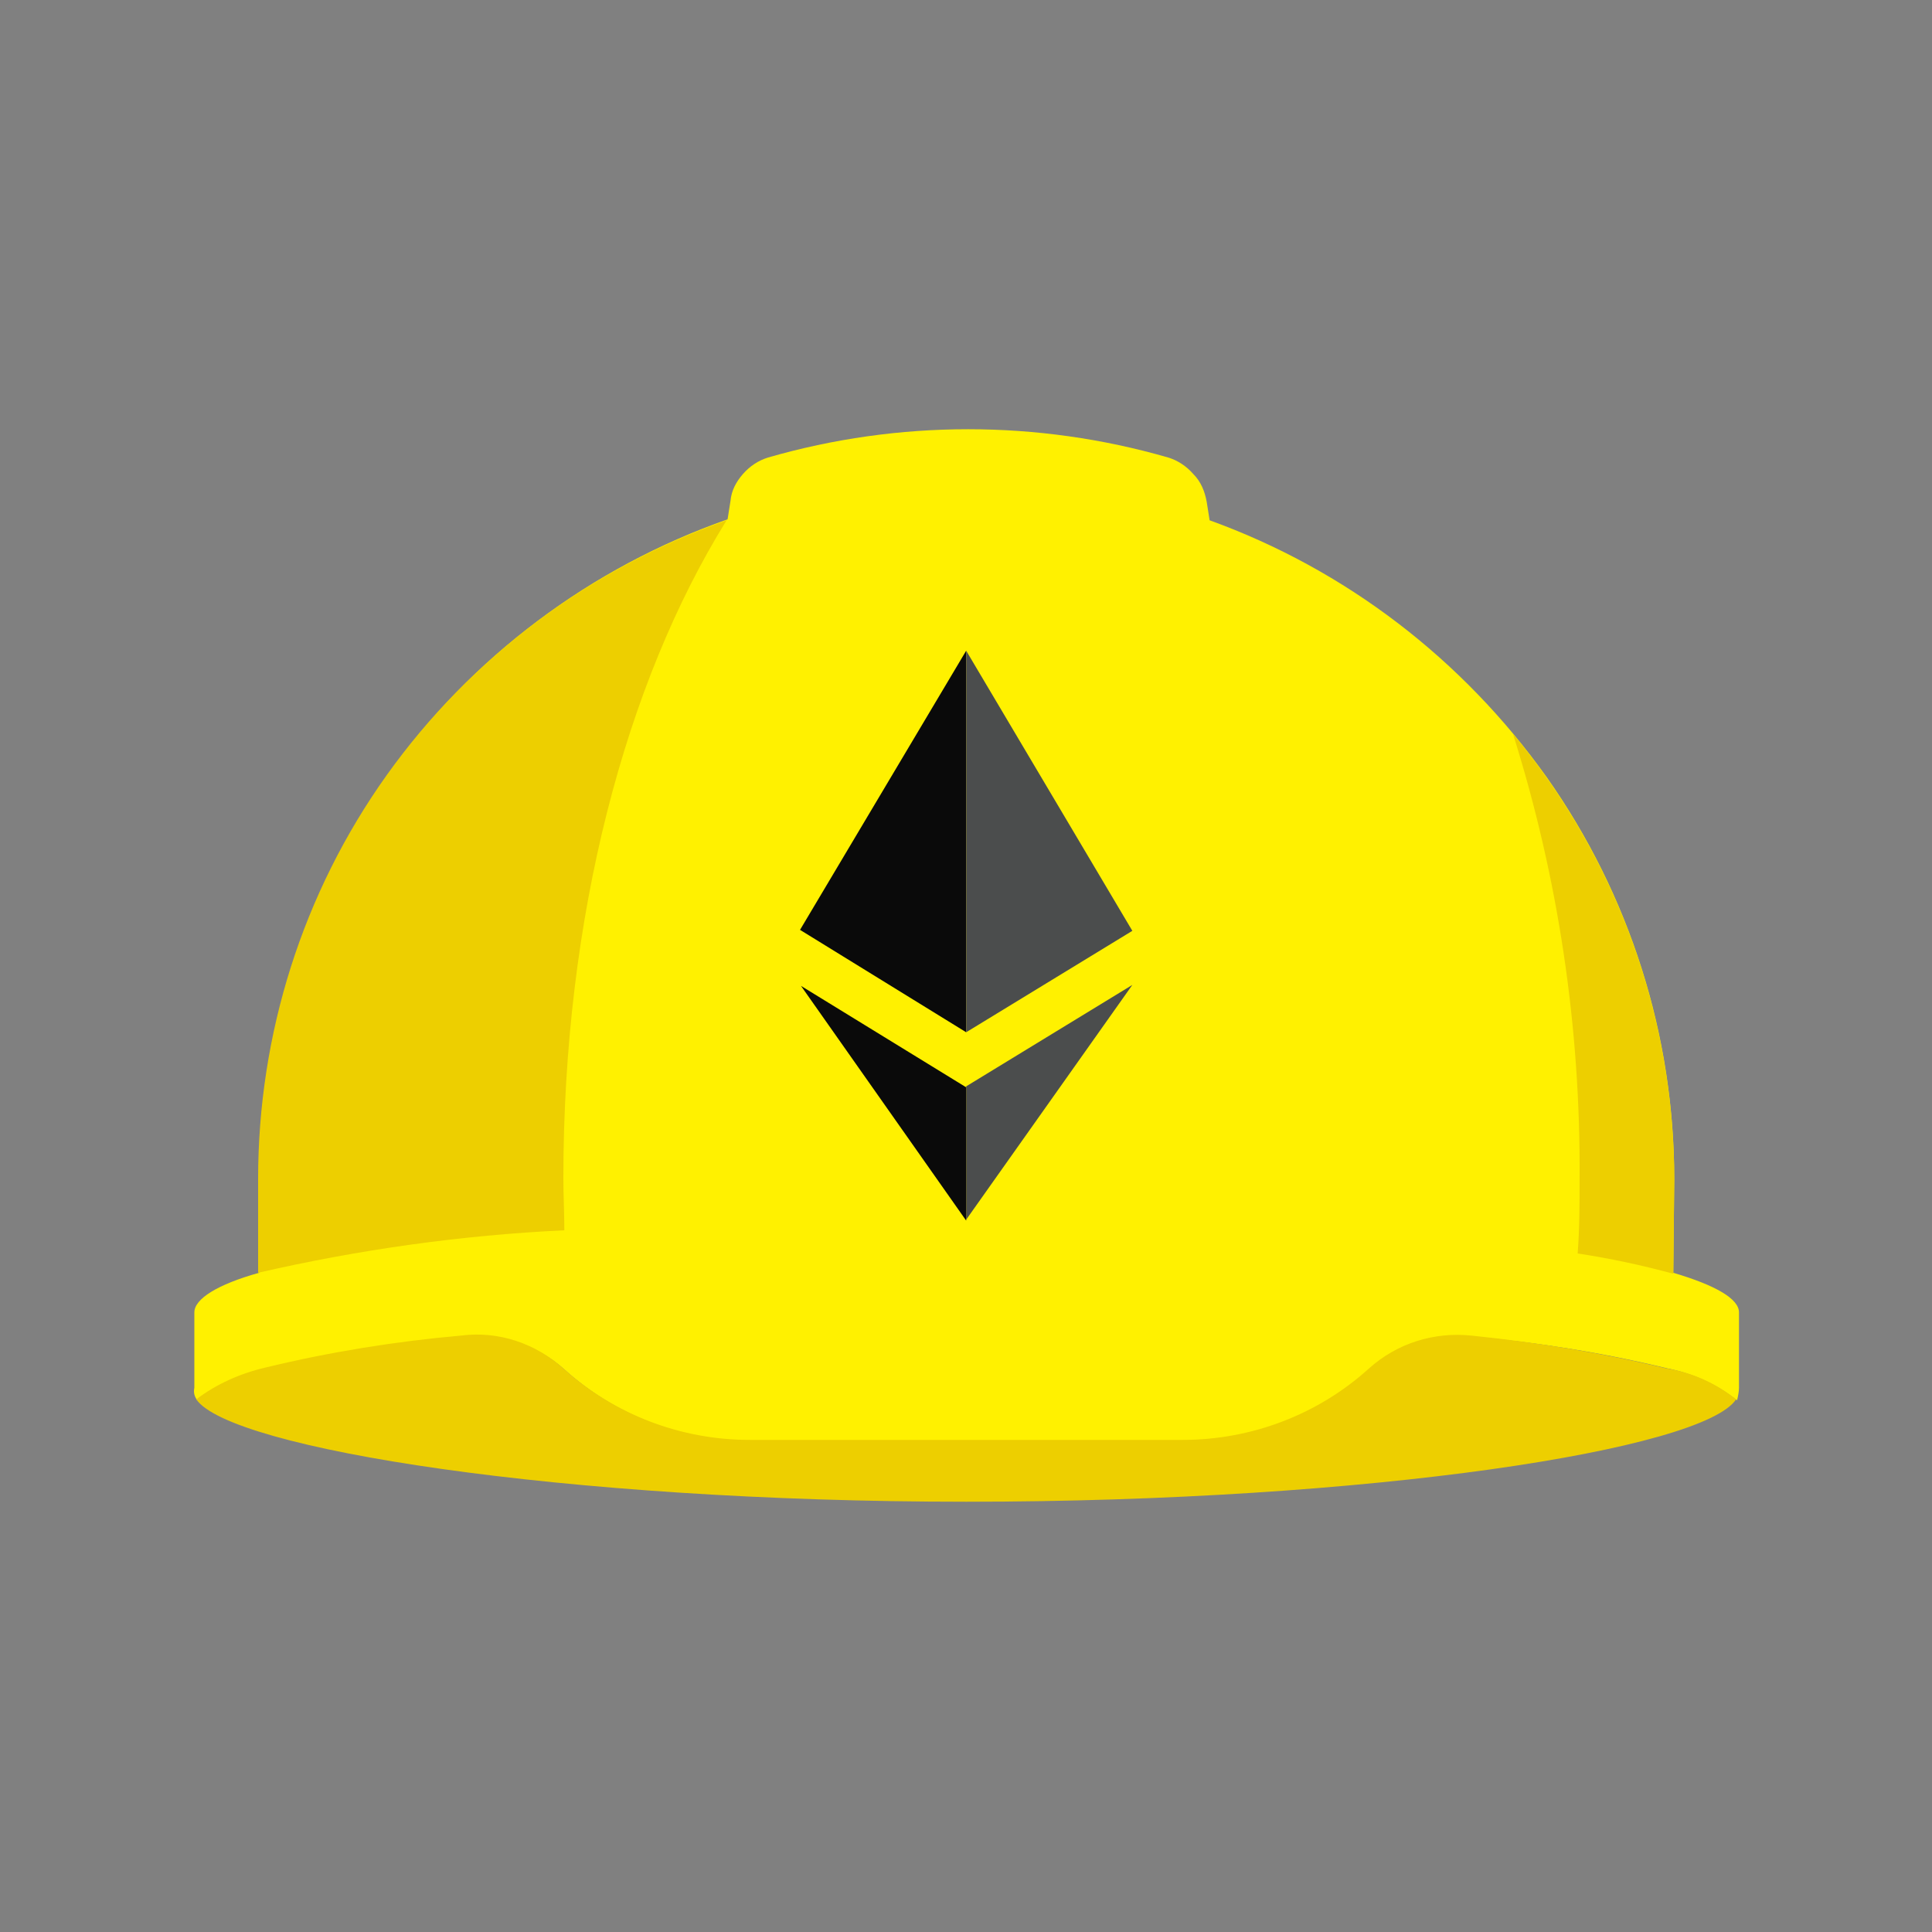
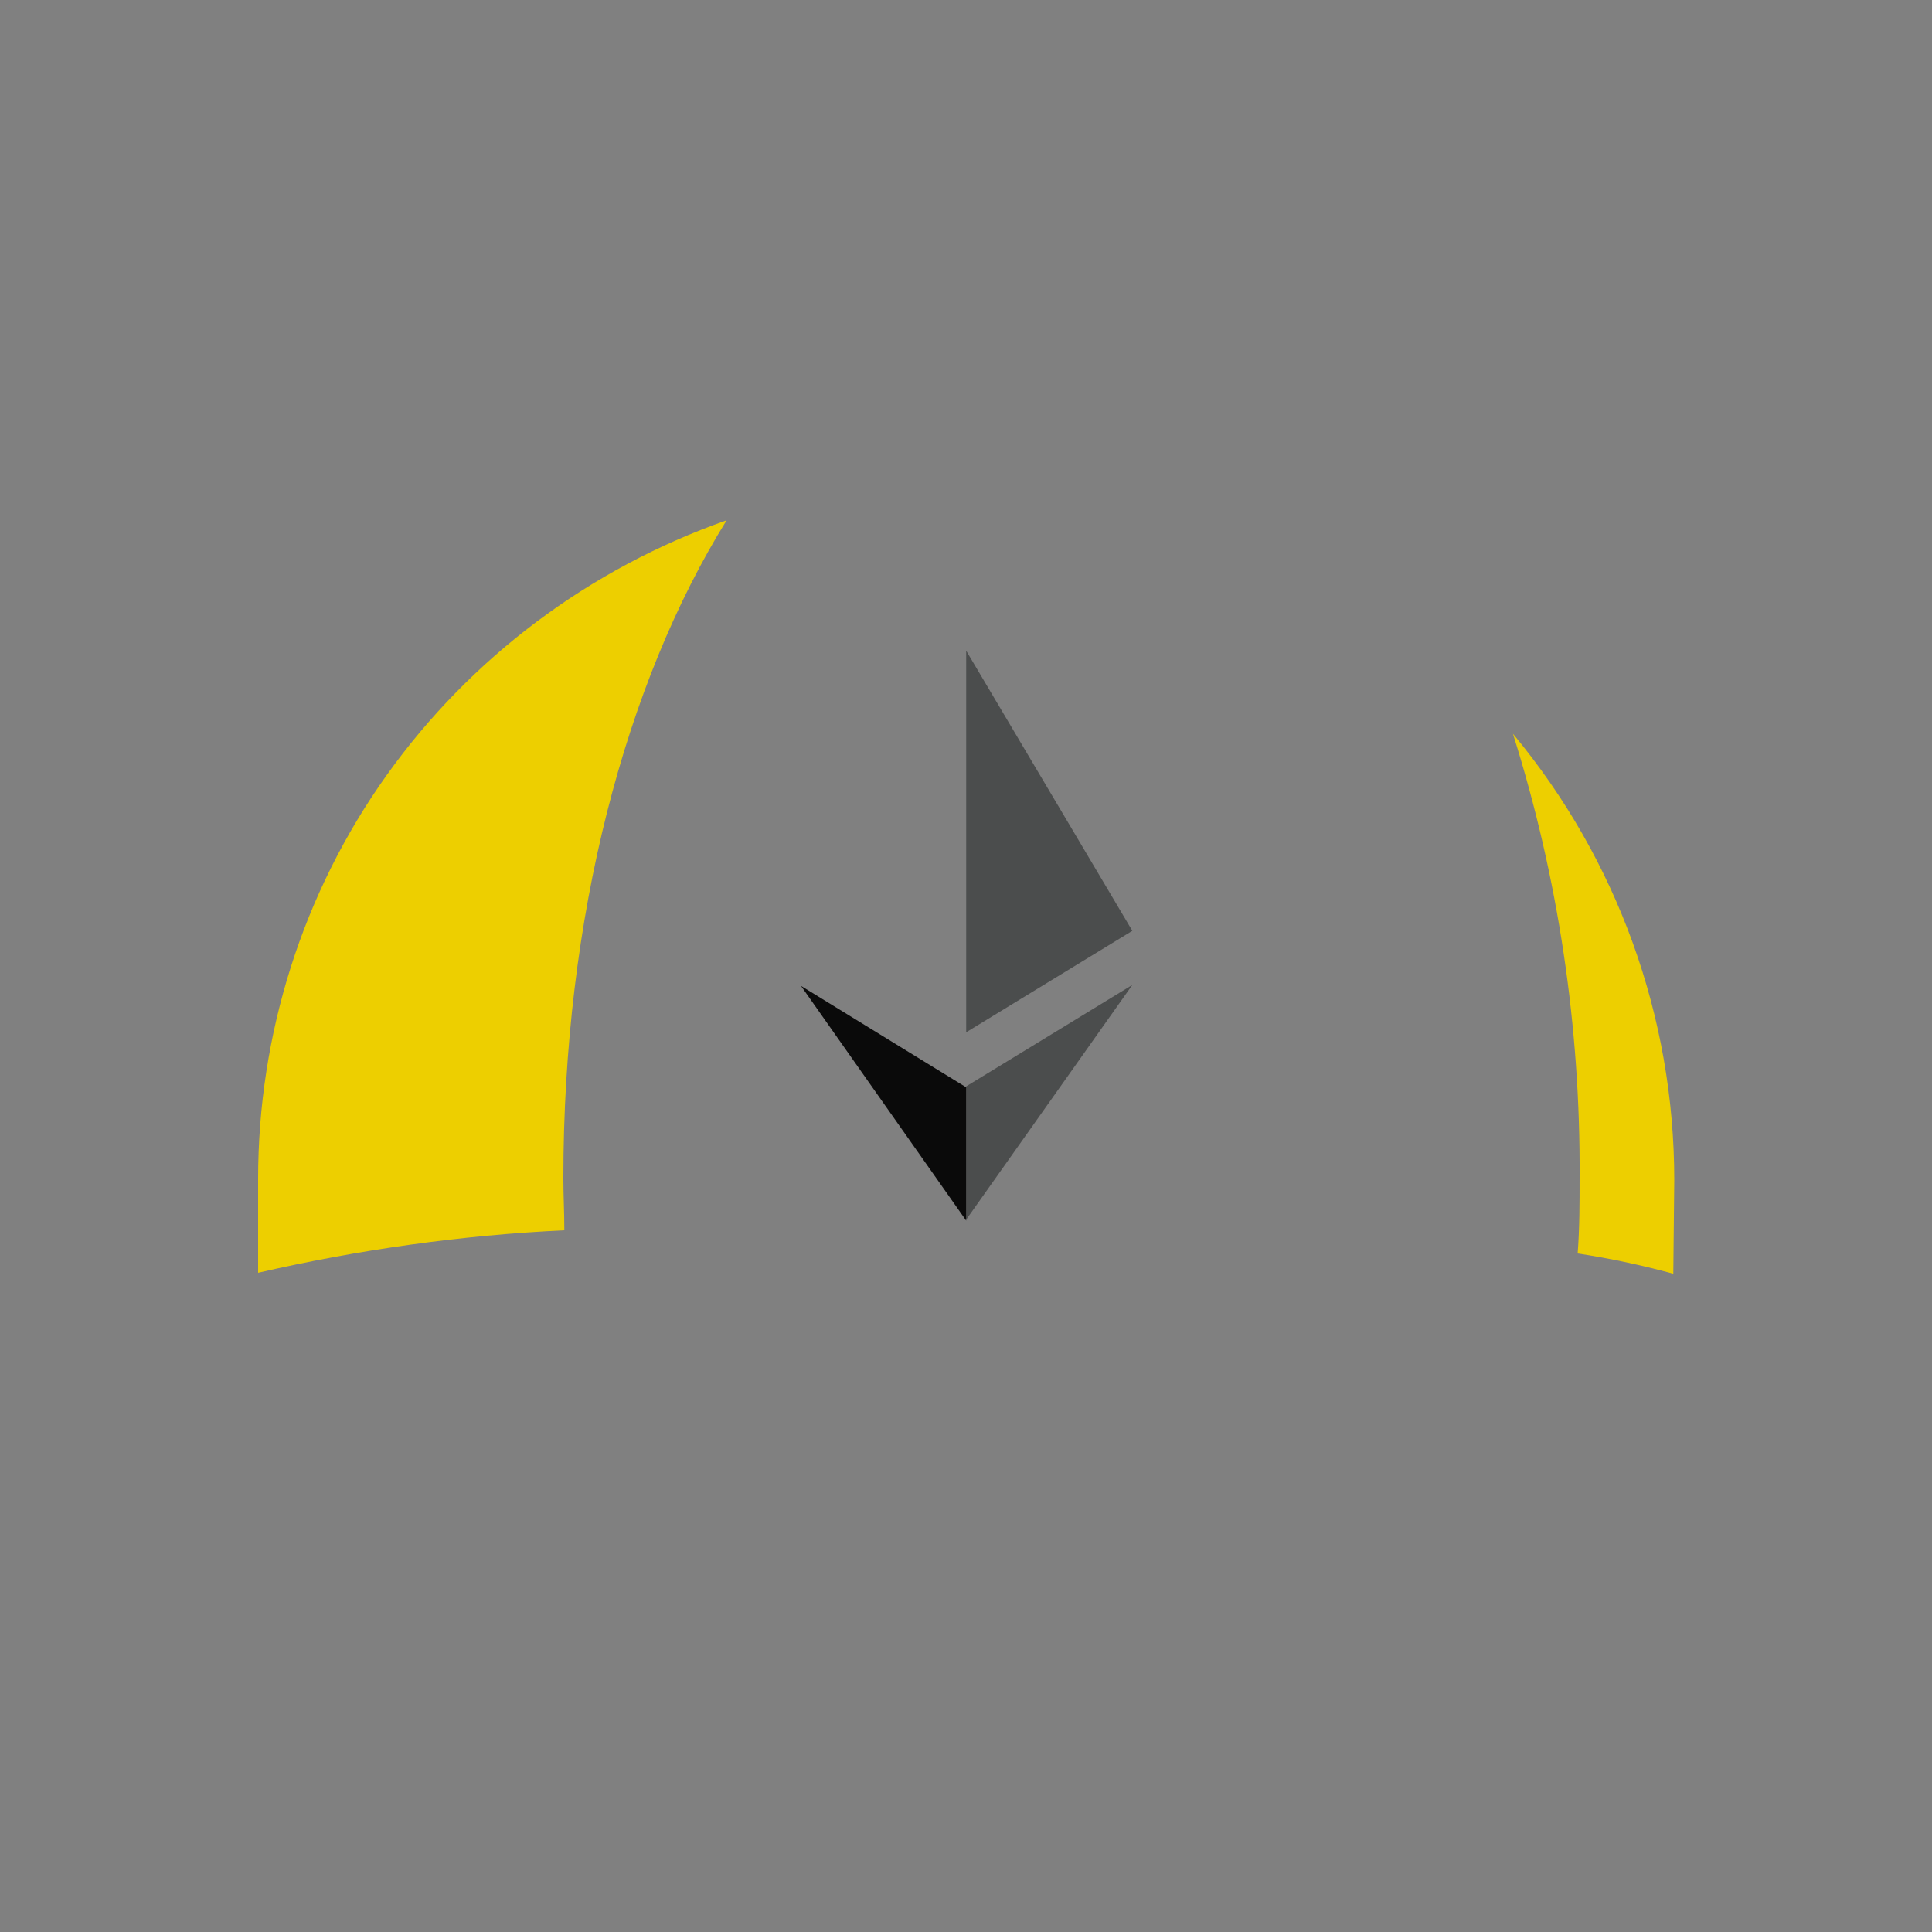
<svg xmlns="http://www.w3.org/2000/svg" version="1.1" id="Layer_1" x="0px" y="0px" viewBox="0 0 200 200" style="enable-background:new 0 0 200 200;" xml:space="preserve">
  <rect x="0" y="0" width="200" height="200" fill="#808080" stroke="none" />
  <style type="text/css">
	.st0{fill:#FFF100;}
	.st1{fill:url(#Path_74651_1_);}
	.st2{fill:url(#Path_74652_1_);}
	.st3{fill:url(#Path_74653_1_);}
	.st4{fill:#0A0A0A;}
	.st5{fill:#4B4D4D;}
</style>
  <g id="Group_105586" transform="translate(-7861.081 -12215.641)">
-     <path id="Path_74650" class="st0" d="M8041.1,12359.3v-7.8c0-1.4-2.4-2.8-6.8-4.1l0.1-9.7c0-14.9-4.6-29.4-13.2-41.6   c-8.7-12.2-20.8-21.5-34.9-26.6l-0.3-1.9c-0.2-1.1-0.6-2.1-1.4-2.9c-0.7-0.8-1.6-1.4-2.6-1.7c-13.5-3.9-27.9-3.9-41.4,0   c-1,0.3-1.9,0.9-2.6,1.7c-0.7,0.8-1.2,1.7-1.3,2.8l-0.3,1.9c-14.2,5-26.5,14.2-35.2,26.5c-8.7,12.2-13.3,26.8-13.3,41.8v9.7   c-4.3,1.2-6.7,2.7-6.7,4.1v7.8c-0.1,0.5,0,0.9,0.3,1.3c2.2-1.6,4.6-2.7,7.2-3.3c6.7-1.6,13.4-2.7,20.2-3.3   c3.9-0.4,7.7,0.8,10.6,3.4c5.3,4.8,12.2,7.4,19.3,7.4h44.8c7.1,0,14-2.6,19.3-7.4c2.9-2.6,6.7-3.9,10.6-3.4   c6.8,0.6,13.6,1.7,20.2,3.3c2.5,0.5,4.8,1.5,6.8,3c0.1,0.1,0.3,0.2,0.4,0.3C8041,12360.2,8041.1,12359.7,8041.1,12359.3z" />
    <linearGradient id="Path_74651_1_" gradientUnits="userSpaceOnUse" x1="7031.388" y1="13268.536" x2="7031.388" y2="13264.978" gradientTransform="matrix(13.68 0 0 -21.95 -88277.289 303619.5)">
      <stop offset="0" style="stop-color:#EDCF00" />
      <stop offset="0.33" style="stop-color:#F0D500" />
      <stop offset="0.77" style="stop-color:#F9E500" />
      <stop offset="1" style="stop-color:#FFF100" />
    </linearGradient>
    <path id="Path_74651" class="st1" d="M7919.5,12343c0-1.9-0.1-3.6-0.1-5.4c0-27,6.4-51.2,16.9-68.1c-14.2,5-26.5,14.2-35.2,26.4   c-8.7,12.2-13.3,26.8-13.3,41.8v9.7C7898.2,12345,7908.9,12343.5,7919.5,12343z" />
    <linearGradient id="Path_74652_1_" gradientUnits="userSpaceOnUse" x1="7179.809" y1="13249.952" x2="7179.809" y2="13246.363" gradientTransform="matrix(4.71 0 0 -15.732 -25790.938 220822.891)">
      <stop offset="0" style="stop-color:#EDCF00" />
      <stop offset="0.59" style="stop-color:#F7E100" />
      <stop offset="1" style="stop-color:#FFF100" />
    </linearGradient>
    <path id="Path_74652" class="st2" d="M8034.4,12337.8c0-16.9-5.9-33.2-16.7-46.2c4.7,14.9,7,30.4,6.9,46c0,2.6,0,5.2-0.2,7.8   c3.3,0.5,6.6,1.2,9.9,2.1L8034.4,12337.8z" />
    <radialGradient id="Path_74653_1_" cx="7104.318" cy="13740.828" r="12.202" gradientTransform="matrix(4.85 0 0 4.827 -26894.676 -52510.645)" gradientUnits="userSpaceOnUse">
      <stop offset="0" style="stop-color:#FFF100" />
      <stop offset="0.23" style="stop-color:#F9E500" />
      <stop offset="0.67" style="stop-color:#F0D500" />
      <stop offset="1" style="stop-color:#EDCF00" />
    </radialGradient>
-     <path id="Path_74653" class="st3" d="M8033.6,12357.3c-6.6-1.6-13.4-2.7-20.2-3.4c-3.9-0.4-7.7,0.8-10.6,3.4   c-5.3,4.8-12.2,7.4-19.3,7.4h-44.8c-7.1,0-14-2.6-19.3-7.4c-2.9-2.6-6.7-3.9-10.6-3.4c-6.8,0.6-13.6,1.7-20.2,3.3   c-2.6,0.6-5.1,1.7-7.2,3.3c3.5,5.1,37.8,10.6,79.7,10.6s76.3-5.4,79.7-10.6c-0.1-0.1-0.2-0.2-0.4-0.3   C8038.4,12358.7,8036.1,12357.7,8033.6,12357.3z" />
-     <path id="Path_74654" class="st4" d="M7961.1,12283l-17.2,28.9l17.2,10.6V12283z" />
    <path id="Path_74655" class="st5" d="M7961.1,12283v39.5l17.2-10.5L7961.1,12283z M7961.1,12328.1v13.8l17.2-24.3L7961.1,12328.1z" />
    <path id="Path_74656" class="st4" d="M7961.1,12328.2l-17.1-10.5l17.1,24.3V12328.2z" />
  </g>
</svg>